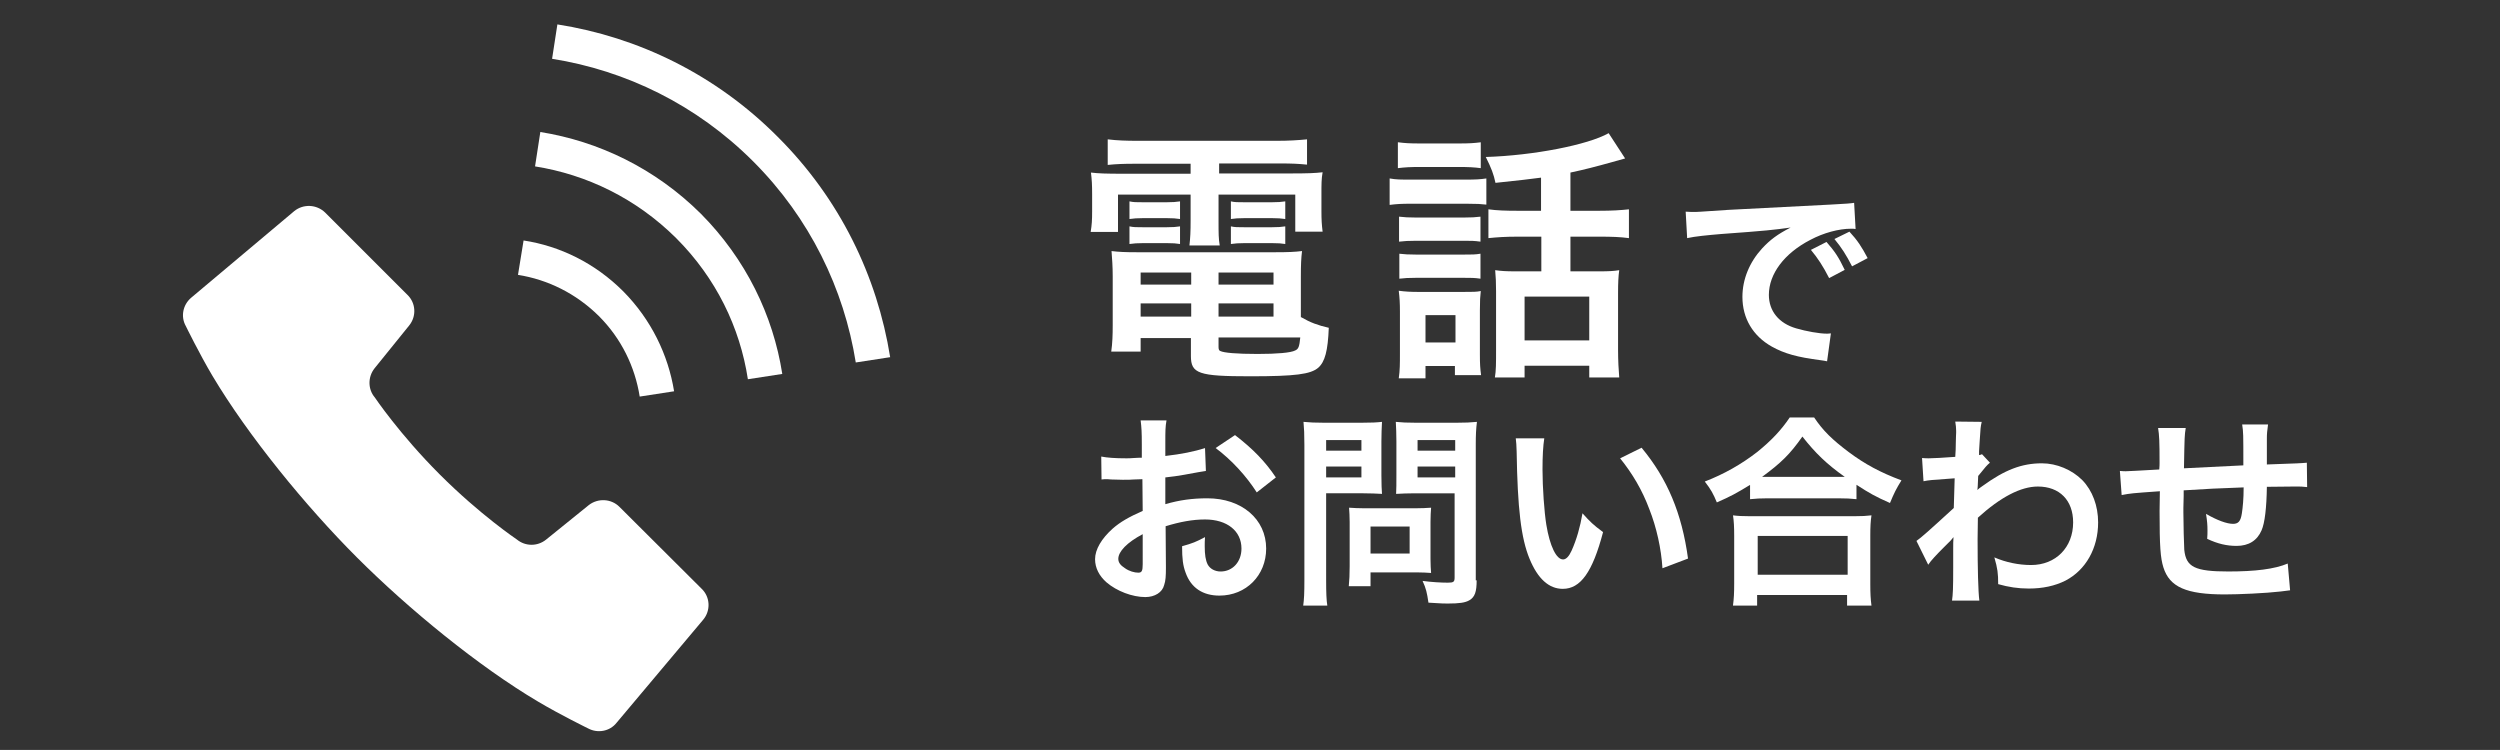
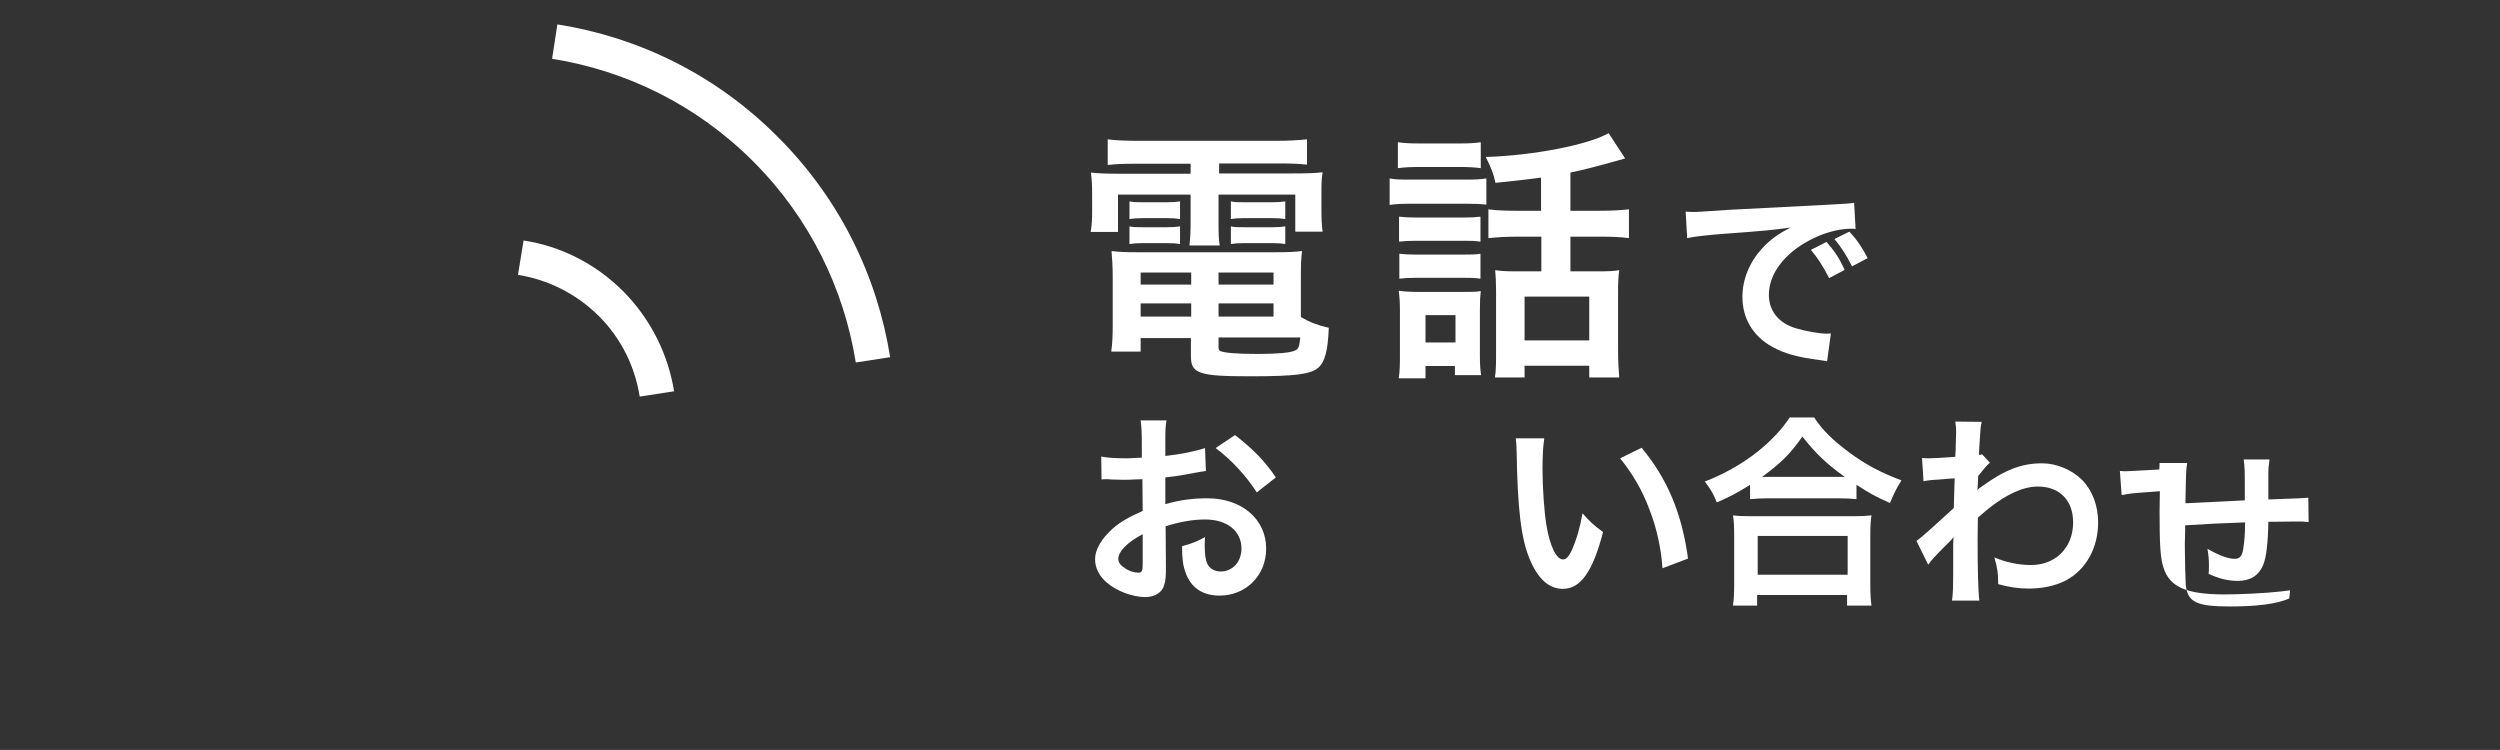
<svg xmlns="http://www.w3.org/2000/svg" version="1.1" x="0px" y="0px" viewBox="0 0 850.4 255.1" style="enable-background:new 0 0 850.4 255.1;" xml:space="preserve">
  <rect x="0" y="0" width="850.4" height="255.1" fill="#333333" stroke="none" />
  <style type="text/css">
	.st0{display:none;}
	.st1{display:inline;fill:#120300;stroke:#000000;stroke-miterlimit:10;}
	.st2{display:inline;}
	.st3{fill:#FFFFFF;}
</style>
  <g id="レイヤー_1" class="st0">
-     <rect class="st1" width="850.4" height="255.1" />
-   </g>
+     </g>
  <g id="レイヤー_2" class="st0">
    <g class="st2">
      <path class="st3" d="M272.9,43.3H90c-15.4,0-27.8,12.5-27.8,27.8v113.5c0,15.4,12.5,27.8,27.8,27.8h183    c15.4,0,27.8-12.5,27.8-27.8V71.1C300.8,55.7,288.3,43.3,272.9,43.3z M287.5,192.1l-5.3,6.3L208,137.8l-11.5,10.9    c-8.5,7.8-21.6,7.8-30.1,0l-11.5-10.9l-74.2,60.5l-5.3-6.3l69.7-63.6L75,62.6l4.1-5.5l102.3,77.5l102.3-77.5l4.1,5.5l-70.1,65.9    L287.5,192.1z" />
    </g>
    <g class="st2">
      <path class="st3" d="M440.3,53.7c-1,1.7-1.3,2.4-3.1,6.5c-5.7,13.4-9.2,20.2-12.7,25.4c7.5,6.4,12.2,10.8,20,19l-8.6,9.3    c-4.7-6.1-10.1-11.7-18.2-19c-3.9,5.1-8.5,10.2-14,15c-6.5,5.7-12.2,9.7-21.4,14.8c-2.4-4.3-3.9-5.9-7.9-9.3    c10-4.9,16.2-9.1,23.3-15.5c4.3-3.9,7.9-7.7,11.4-12.2c-7.2-5.9-15.8-11.8-23.8-16.2l7.9-7.9c6.6,3.9,10.4,6.4,14.8,9.5    c6.7,4.9,6.7,4.9,7.5,5.3c5.8-9.4,11.5-22.5,12.7-28.9L440.3,53.7z" />
      <path class="st3" d="M460.7,81.8c3.3,0.5,4.7,0.6,12,0.6h39.5c7.3,0,8.7-0.1,12-0.6v11.1c-3-0.4-3.8-0.4-12.1-0.4h-39.3    c-8.3,0-9.1,0-12.1,0.4V81.8z" />
      <path class="st3" d="M560.7,53.6c-0.3,2.4-0.3,2.4-0.9,19.1c-0.6,16.6-2.5,26.3-6.9,35.1c-2.9,5.9-6.1,10.2-11.8,15.8    c-3.3-4.3-4.6-5.5-8.6-8.3c4.2-3.4,6.2-5.7,8.8-9.8c6.1-9.8,8.1-20.8,8.1-44.7c0-4.7,0-5.5-0.3-7.8L560.7,53.6z M583.3,52.6    c-0.4,2.5-0.5,3.9-0.6,8.1l-0.4,48.5c6-2.8,9.4-5.4,13.1-9.7c3.9-4.6,6.4-9.3,8.4-15.6c3,3.8,4.1,4.9,8,8    c-3.5,8.4-7.9,14.8-13.6,19.9c-4.9,4.2-9.3,6.7-18.2,10.2c-1.9,0.7-2.6,1-3.7,1.5l-5.5-5.8c0.6-2.5,0.7-4.4,0.8-9l0.4-48.1V58    c0-2.1-0.1-4-0.3-5.6L583.3,52.6z" />
      <path class="st3" d="M623.7,72c1.5,0.1,2.3,0.1,2.7,0.1c1.3,0,1.3,0,11.6-0.7c3.9-0.2,15.5-0.8,34.9-1.8c5.7-0.3,6.8-0.4,8.1-0.6    l0.5,8.9c-0.8-0.1-0.8-0.1-1.5-0.1c-4.2,0-9.4,1.4-13.9,3.8c-8.9,4.6-14.1,11.6-14.1,18.7c0,5.5,3.4,9.7,9.3,11.4    c3.4,1,7.9,1.8,10.4,1.8c0.1,0,0.7,0,1.4-0.1l-1.3,9.5c-0.8-0.2-1.2-0.2-2.4-0.4c-7.7-1-12.1-2.2-16.4-4.6    c-6.4-3.6-10-9.6-10-16.9c0-6,2.4-11.8,6.7-16.5c2.7-2.9,5.2-4.8,9.7-7.1c-5.7,0.8-8.4,1.1-23.6,2.2c-4.7,0.4-8.9,0.8-11.6,1.4    L623.7,72z M671.7,82.3c2.8,3.2,4.1,5.1,6.2,9.5l-5.3,2.8c-2.1-4.1-3.8-6.7-6.2-9.6L671.7,82.3z M680.3,90.6c-2-3.9-3.6-6.4-6-9.3    l5.1-2.5c2.7,2.9,4.2,5.2,6.2,9L680.3,90.6z" />
      <path class="st3" d="M396.6,193c0,2.9-0.1,4.6-0.6,6c-0.6,2.5-3.2,4.1-6.4,4.1c-4.4,0-9.7-2-13.2-5c-2.5-2.2-3.9-4.9-3.9-7.9    c0-3.3,2.2-7,6-10.4c2.5-2.2,5.6-4,10.2-6l-0.1-10.8c-0.6,0-0.6,0-2.9,0.1c-1.1,0.1-2,0.1-3.8,0.1c-1,0-3-0.1-3.9-0.1    c-0.9-0.1-1.5-0.1-1.8-0.1c-0.3,0-0.8,0-1.5,0.1l-0.1-7.8c2,0.4,4.8,0.6,8.5,0.6c0.7,0,1.5,0,2.5-0.1c1.7-0.1,2-0.1,2.8-0.1v-4.6    c0-4-0.1-5.8-0.4-8.1h8.8c-0.4,2.2-0.4,3.7-0.4,7.6v4.5c5.3-0.6,9.9-1.5,13.5-2.7l0.3,7.8c-1.3,0.2-2.6,0.4-7.4,1.3    c-2.3,0.4-3.7,0.6-6.4,0.9v9.1c4.8-1.4,9.2-2,14.3-2c11.7,0,20,7.1,20,17.1c0,9.1-6.8,16-15.9,16c-5.7,0-9.7-2.7-11.5-7.8    c-0.9-2.4-1.2-4.7-1.2-9c3.6-1,4.8-1.5,7.8-3.1c-0.1,1.3-0.1,2-0.1,3.1c0,2.9,0.3,4.8,1,6.2c0.8,1.5,2.5,2.4,4.4,2.4    c4.1,0,7.1-3.3,7.1-7.8c0-6-4.9-9.9-12.4-9.9c-4.2,0-8.5,0.8-13.4,2.3L396.6,193z M388.7,181.7c-5.3,2.8-8.3,5.9-8.3,8.4    c0,1.2,0.7,2.2,2.3,3.2c1.4,1,3.2,1.5,4.5,1.5c1.2,0,1.5-0.6,1.5-2.9V181.7z M427.5,167.5c-3.5-5.5-8.6-11.1-14-15.1l6.6-4.4    c6.1,4.7,10.2,8.9,13.9,14.4L427.5,167.5z" />
      <path class="st3" d="M451.1,197.4c0,4.2,0.1,6.8,0.4,8.6h-8.2c0.3-2.1,0.4-4.3,0.4-8.7v-45.9c0-3.7-0.1-5.7-0.3-7.9    c2.2,0.2,3.8,0.3,7.1,0.3H463c3.6,0,5.3-0.1,7.1-0.3c-0.1,2.2-0.2,3.9-0.2,6.6v11.6c0,3.2,0.1,4.8,0.2,6.3    c-1.7-0.1-4.1-0.2-6.4-0.2h-12.6V197.4z M451.1,153.3h12v-3.6h-12V153.3z M451.1,162.4h12v-3.7h-12V162.4z M486.6,190.1    c0,2,0.1,3.4,0.2,4.8c-1.5-0.1-2.9-0.2-5-0.2h-15.6v4.7h-7.4c0.2-2,0.3-4.1,0.3-6.8v-15c0-1.9-0.1-3.4-0.2-4.9    c1.5,0.1,3.2,0.2,5.2,0.2h17.3c2.2,0,3.9-0.1,5.4-0.2c-0.1,1.4-0.2,2.8-0.2,4.8V190.1z M466.2,188.3h13.3v-9.2h-13.3V188.3z     M502.3,197.4c0,3.9-0.6,5.7-2.5,6.8c-1.4,0.8-3.3,1.1-7.4,1.1c-1.1,0-1.9,0-6.5-0.3c-0.5-3.4-0.8-4.8-2-7.4    c2.9,0.4,6.3,0.6,8.6,0.6c2,0,2.3-0.3,2.3-1.8v-28.6h-13.5c-2.3,0-4.8,0.1-6.4,0.2c0.1-1.9,0.1-3.3,0.1-6.3v-11.6    c0-2.7-0.1-4.6-0.2-6.6c2.1,0.2,3.6,0.3,7.1,0.3h13.3c3.4,0,5-0.1,7.2-0.3c-0.3,2.3-0.4,4.4-0.4,7.8V197.4z M482.2,153.3H495v-3.6    h-12.8V153.3z M482.2,162.4H495v-3.7h-12.8V162.4z" />
      <path class="st3" d="M525.3,149.1c-0.4,2.6-0.6,6-0.6,10.6c0,6.1,0.6,14.5,1.3,18.8c1.2,7.3,3.4,11.8,5.7,11.8c1,0,2-1,2.9-3    c1.7-3.8,2.9-8,3.7-12.7c2.5,2.8,3.6,3.9,7,6.4c-3.6,13.7-7.7,19.3-13.7,19.3c-4.7,0-8.5-3.4-11.3-10.2c-2.9-7-4.1-17.2-4.4-36.5    c-0.1-2.5-0.1-2.9-0.3-4.5H525.3z M558.4,152.3c8.8,10.6,13.7,22.3,15.8,37.7l-8.7,3.3c-0.4-6.6-2-13.9-4.5-20.2    c-2.4-6.4-5.7-12-9.9-17.2L558.4,152.3z" />
      <path class="st3" d="M595.2,165c-4.6,2.8-6.4,3.8-11.2,5.9c-1.2-2.9-2-4.4-4.1-7.1c6.5-2.5,12.5-5.9,17.9-10.1    c4.8-3.9,8.1-7.4,11-11.7h8.3c3,4.5,6.2,7.6,11.8,11.8c5.5,4.1,10.7,6.9,17.9,9.6c-1.8,2.9-2.5,4.3-3.9,7.7    c-5-2.2-7.1-3.4-11.4-6.2v4.9c-1.8-0.2-3.5-0.3-6.3-0.3h-23.9c-2.2,0-4.2,0.1-6,0.3V165z M589.5,205.9c0.3-2.2,0.4-4.3,0.4-7.4    v-16.3c0-2.9-0.1-4.9-0.4-6.9c1.5,0.2,3.2,0.3,6,0.3h35c2.8,0,4.5-0.1,6.1-0.3c-0.3,2-0.4,3.9-0.4,6.9v16.4c0,3.2,0.1,5.2,0.4,7.4    h-8.3v-3.6h-30.6v3.6H589.5z M597.9,195.5h30.6v-13.2h-30.6V195.5z M625.1,162.2c0.8,0,1.1,0,2.4,0c-6.2-4.4-10-8.1-14.4-13.7    c-4.2,6-7.3,9-13.7,13.7c0.8,0,1.2,0,2,0H625.1z" />
      <path class="st3" d="M651.9,184c1.6-1.1,4.3-3.5,12.7-11.2c0.1-4.3,0.1-4.3,0.3-10.1c-8.5,0.6-8.5,0.6-10.6,1l-0.5-7.9    c1.1,0.1,1.7,0.1,2.3,0.1c1.3,0,5.1-0.2,9-0.5c0.1-1.8,0.2-2.7,0.2-5.3c0-1.3,0.1-2.3,0.1-2.9c0-0.4,0-0.6,0-0.7    c0-1.1-0.1-1.7-0.3-3.1l9,0.1c-0.4,1.8-0.4,1.9-0.7,6.7c-0.1,1.3-0.1,1.3-0.2,3.3c0,0.6,0,0.6,0,1.3c0.5-0.1,0.6-0.1,1-0.3    l2.7,2.9c-1,0.8-1.5,1.4-4,4.5c-0.1,3-0.2,4.6-0.3,4.8l0.1-0.1c0.3-0.3,0.8-0.7,1.7-1.3c7.6-5.5,13.3-7.7,20.2-7.7    c5,0,10.2,2.2,13.7,5.7c3.5,3.6,5.4,8.8,5.4,14.4c0,8.8-4.2,16.2-11.1,19.8c-3.6,1.8-7.7,2.7-12.5,2.7c-3.6,0-6.9-0.5-10.4-1.5    c0-3.7-0.2-5.3-1.3-9.1c3.9,1.7,8.3,2.6,12.5,2.6c8.4,0,14.3-6,14.3-14.5c0-7.5-4.6-12.2-12-12.2c-5.8,0-12.7,3.6-20.4,10.6    l-0.1,7.3c0,10,0.2,17.9,0.6,20.9H664c0.3-2.1,0.4-4.1,0.4-11.2v-6.2c0-2,0-2.7,0.1-4.1h-0.1c-0.5,0.7-1,1.3-3.1,3.3    c-2.5,2.5-4.5,4.6-5.4,6L651.9,184z" />
      <path class="st3" d="M779,200.8c-0.8,0.1-0.8,0.1-3.2,0.4c-5.1,0.6-14.4,1-19,1c-13.1,0-18.8-2.5-20.9-9.2    c-1-3.2-1.3-7.1-1.3-19.1c0-1,0-1.3,0.1-6.8c-9.8,0.7-9.8,0.7-13,1.3l-0.6-8.2c1,0.1,1.7,0.1,2,0.1c0.6,0,4.5-0.2,11.4-0.6    c0.1-1.1,0.1-1.8,0.1-2.2c0-7.4-0.1-9.4-0.5-11.9h9.4c-0.4,2.6-0.4,2.6-0.6,13.7c9.8-0.5,9.8-0.5,20.2-1c0-11.1,0-11.1-0.4-13.9    h8.8c-0.3,2.2-0.4,3.1-0.4,4.8v4.4c0,1,0,1.7,0,2.1c0,0.8,0,1.3,0,1.5s0,0.4,0,0.8c11.3-0.4,11.3-0.4,13.6-0.6l0.1,8.3    c-1.6-0.2-2.2-0.2-4-0.2c-2.5,0-6.4,0.1-9.7,0.1c-0.1,7.1-0.7,12.3-1.8,14.8c-1.5,3.5-4.4,5.3-8.5,5.3c-3.3,0-6.4-0.7-10-2.4    c0.1-1.4,0.1-1.8,0.1-2.8c0-1.9-0.1-3.2-0.5-5.7c3.8,2.2,7.1,3.4,9.2,3.4c1.8,0,2.6-0.9,3-3.6c0.3-2,0.6-4.8,0.6-8.8    c-10.6,0.4-10.6,0.4-20.4,1c0,0.9,0,1,0,1.9c0,0.4,0,0.4-0.1,4.1c0,0.4,0,1.1,0,1.5c0,3.6,0.2,11.3,0.3,12.7    c0.6,5.9,3.6,7.4,15,7.4c9.1,0,15.7-0.8,20.2-2.7L779,200.8z" />
    </g>
  </g>
  <g id="レイヤー_3">
    <g>
      <path class="st3" d="M386.2,55.7c-4,0-6.5,0.1-9.4,0.4v-8.7c3.2,0.4,6.4,0.5,10.2,0.5h47.4c4,0,7.1-0.2,10.2-0.5V56    c-3-0.3-5.2-0.4-9.3-0.4h-20.6v3.4h24.1c6,0,8.5-0.1,11.1-0.4c-0.4,2.2-0.4,4-0.4,7.4v5.7c0,3.1,0.1,4.7,0.4,7.1h-9.3V66.2h-26.1    v8.9c0,4.3,0,6,0.4,8.4h-10.3c0.3-2.6,0.4-4.8,0.4-8.4v-8.9h-24.7v12.7h-9.3c0.4-2.4,0.5-4,0.5-7.1v-5.7c0-3.2-0.1-5-0.4-7.4    c2.5,0.3,5,0.4,11.1,0.4h22.8v-3.4H386.2z M442.6,107.9c3.1,1.8,5.8,2.8,9.4,3.6c-0.3,7.8-1.3,11.6-3.6,13.6    c-2.6,2.2-7.7,2.9-23.1,2.9c-17.6,0-20.2-0.9-20.2-6.9v-6.1H388v4.6h-10c0.4-2.8,0.5-5.7,0.5-8.9V94c0-3.4-0.2-5.9-0.4-8.6    c2.4,0.3,4.7,0.4,8.5,0.4h47.4c4,0,6.5-0.1,8.9-0.4c-0.3,2.4-0.4,4.7-0.4,8.7V107.9z M384.2,68.5c1.4,0.3,2.2,0.3,4.7,0.3h7.9    c2,0,3.4-0.1,4.6-0.3v6c-1.4-0.2-2.4-0.3-4.6-0.3h-7.9c-2.2,0-3.2,0.1-4.7,0.3V68.5z M384.2,77c1.4,0.3,2.2,0.3,4.7,0.3h7.9    c2.1,0,3.4-0.1,4.6-0.3v6c-1.3-0.2-2.3-0.3-4.6-0.3h-7.9c-2.2,0-3.1,0.1-4.7,0.3V77z M388,92.7v4.1h17.2v-4.1H388z M388,103.2v4.5    h17.2v-4.5H388z M414.5,96.8h18.7v-4.1h-18.7V96.8z M414.5,107.7h18.7v-4.5h-18.7V107.7z M414.5,118.1c0,0.7,0.2,1.2,0.6,1.3    c1.2,0.6,5.4,1,12.7,1c6.6,0,11.3-0.4,12.8-1.2c1.1-0.5,1.4-1.3,1.7-4.4h-27.8V118.1z M418.7,68.5c1.3,0.3,2.2,0.3,4.7,0.3h9.2    c2.1,0,3.3-0.1,4.6-0.3v6c-1.5-0.2-2.4-0.3-4.6-0.3h-9.2c-2.2,0-3.3,0.1-4.7,0.3V68.5z M418.7,77c1.3,0.3,2.2,0.3,4.7,0.3h9.2    c2.1,0,3.4-0.1,4.6-0.3v6c-1.3-0.2-2.3-0.3-4.6-0.3h-9.2c-2.2,0-3.1,0.1-4.7,0.3V77z" />
      <path class="st3" d="M472.7,60.7c2.2,0.4,3.9,0.4,7.3,0.4h18.3c3.8,0,5.2-0.1,7.3-0.4v8.9c-1.9-0.2-3-0.3-6.8-0.3H480    c-3.3,0-5,0.1-7.3,0.4V60.7z M475.6,48.4c2.3,0.3,3.9,0.4,7.5,0.4h13.1c3.6,0,5.1-0.1,7.5-0.4v8.8c-2.2-0.3-4.2-0.4-7.5-0.4H483    c-3.2,0-5.2,0.1-7.5,0.4V48.4z M485.1,128.7h-9.3c0.4-2.7,0.4-5,0.4-8.4V106c0-2.9-0.1-4.6-0.4-7.1c2.2,0.3,4.1,0.4,6.8,0.4h15.1    c3.5,0,4.5,0,6-0.3c-0.2,1.8-0.3,3.2-0.3,6.5v15.1c0,3.3,0.1,4.7,0.4,7h-8.9v-3.1h-10V128.7z M475.9,73.7c1.9,0.2,3.1,0.3,5.9,0.3    h16c2.9,0,4-0.1,5.8-0.3v8.5c-2.2-0.3-3.1-0.3-5.8-0.3h-16c-2.9,0-4,0.1-5.9,0.3V73.7z M475.9,86.3c1.9,0.2,3.1,0.3,5.9,0.3h16    c3,0,4,0,5.8-0.3v8.5c-2.1-0.3-3-0.3-5.9-0.3h-15.9c-2.8,0-4,0.1-5.8,0.3V86.3z M484.9,116.5h10.2v-9.3h-10.2V116.5z M524.4,60.4    c-5.4,0.7-6.3,0.8-15.7,1.8c-0.6-2.9-1.4-5-3.3-8.8c16.2-0.5,34.7-4.1,41.8-8.1l5.6,8.6c-1.2,0.3-1.2,0.3-4.3,1.2    c-5.3,1.5-10,2.7-14.3,3.6v13h9.7c4.5,0,7.4-0.2,10.2-0.5V81c-2.9-0.4-5.9-0.5-10.1-0.5h-9.8v11.8h9.9c3.1,0,4.9-0.1,6.7-0.4    c-0.3,2.1-0.4,4.4-0.4,7.8V119c0,3.6,0.2,7.1,0.4,9.4h-10.2v-4h-22v4h-10.1c0.4-2.3,0.4-4.9,0.4-9.2V99.1c0-3.1-0.1-4.8-0.3-7.2    c2,0.3,4,0.4,6.6,0.4h9.1V80.5h-7.8c-4.5,0-7.2,0.2-10.2,0.5v-9.8c2.9,0.4,5.8,0.5,10.2,0.5h7.7V60.4z M518.6,115.8h22v-14.9h-22    V115.8z" />
      <path class="st3" d="M573.4,72c1.5,0.1,2.3,0.1,2.7,0.1c1.3,0,1.3,0,11.6-0.7c3.9-0.2,15.5-0.8,34.9-1.8c5.7-0.3,6.8-0.4,8.1-0.6    l0.5,8.9c-0.8-0.1-0.8-0.1-1.5-0.1c-4.2,0-9.4,1.4-13.9,3.8c-8.9,4.6-14.1,11.6-14.1,18.7c0,5.5,3.4,9.7,9.3,11.4    c3.4,1,7.9,1.8,10.4,1.8c0.1,0,0.7,0,1.4-0.1l-1.3,9.5c-0.8-0.2-1.2-0.2-2.4-0.4c-7.7-1-12.1-2.2-16.4-4.6    c-6.4-3.6-10-9.6-10-16.9c0-6,2.4-11.8,6.7-16.5c2.7-2.9,5.2-4.8,9.7-7.1c-5.7,0.8-8.4,1.1-23.6,2.2c-4.7,0.4-8.9,0.8-11.6,1.4    L573.4,72z M621.3,82.3c2.8,3.2,4.1,5.1,6.2,9.5l-5.3,2.8c-2.1-4.1-3.8-6.7-6.2-9.6L621.3,82.3z M630,90.6c-2-3.9-3.6-6.4-6-9.3    l5.1-2.5c2.7,2.9,4.2,5.2,6.2,9L630,90.6z" />
      <path class="st3" d="M396.6,193c0,2.9-0.1,4.6-0.6,6c-0.6,2.5-3.2,4.1-6.4,4.1c-4.4,0-9.7-2-13.2-5c-2.5-2.2-3.9-4.9-3.9-7.9    c0-3.3,2.2-7,6-10.4c2.5-2.2,5.6-4,10.2-6l-0.1-10.8c-0.6,0-0.6,0-2.9,0.1c-1.1,0.1-2,0.1-3.8,0.1c-1,0-3-0.1-3.9-0.1    c-0.9-0.1-1.5-0.1-1.8-0.1c-0.3,0-0.8,0-1.5,0.1l-0.1-7.8c2,0.4,4.8,0.6,8.5,0.6c0.7,0,1.5,0,2.5-0.1c1.7-0.1,2-0.1,2.8-0.1v-4.6    c0-4-0.1-5.8-0.4-8.1h8.8c-0.4,2.2-0.4,3.7-0.4,7.6v4.5c5.3-0.6,9.9-1.5,13.5-2.7l0.3,7.8c-1.3,0.2-2.6,0.4-7.4,1.3    c-2.3,0.4-3.7,0.6-6.4,0.9v9.1c4.8-1.4,9.2-2,14.3-2c11.7,0,20,7.1,20,17.1c0,9.1-6.8,16-15.9,16c-5.7,0-9.7-2.7-11.5-7.8    c-0.9-2.4-1.2-4.7-1.2-9c3.6-1,4.8-1.5,7.8-3.1c-0.1,1.3-0.1,2-0.1,3.1c0,2.9,0.3,4.8,1,6.2c0.8,1.5,2.5,2.4,4.4,2.4    c4.1,0,7.1-3.3,7.1-7.8c0-6-4.9-9.9-12.4-9.9c-4.2,0-8.5,0.8-13.4,2.3L396.6,193z M388.7,181.7c-5.3,2.8-8.3,5.9-8.3,8.4    c0,1.2,0.7,2.2,2.3,3.2c1.4,1,3.2,1.5,4.5,1.5c1.2,0,1.5-0.6,1.5-2.9V181.7z M427.5,167.5c-3.5-5.5-8.6-11.1-14-15.1l6.6-4.4    c6.1,4.7,10.2,8.9,13.9,14.4L427.5,167.5z" />
-       <path class="st3" d="M451.1,197.4c0,4.2,0.1,6.8,0.4,8.6h-8.2c0.3-2.1,0.4-4.3,0.4-8.7v-45.9c0-3.7-0.1-5.7-0.3-7.9    c2.2,0.2,3.8,0.3,7.1,0.3H463c3.6,0,5.3-0.1,7.1-0.3c-0.1,2.2-0.2,3.9-0.2,6.6v11.6c0,3.2,0.1,4.8,0.2,6.3    c-1.7-0.1-4.1-0.2-6.4-0.2h-12.6V197.4z M451.1,153.3h12v-3.6h-12V153.3z M451.1,162.4h12v-3.7h-12V162.4z M486.6,190.1    c0,2,0.1,3.4,0.2,4.8c-1.5-0.1-2.9-0.2-5-0.2h-15.6v4.7h-7.4c0.2-2,0.3-4.1,0.3-6.8v-15c0-1.9-0.1-3.4-0.2-4.9    c1.5,0.1,3.2,0.2,5.2,0.2h17.3c2.2,0,3.9-0.1,5.4-0.2c-0.1,1.4-0.2,2.8-0.2,4.8V190.1z M466.2,188.3h13.3v-9.2h-13.3V188.3z     M502.3,197.4c0,3.9-0.6,5.7-2.5,6.8c-1.4,0.8-3.3,1.1-7.4,1.1c-1.1,0-1.9,0-6.5-0.3c-0.5-3.4-0.8-4.8-2-7.4    c2.9,0.4,6.3,0.6,8.6,0.6c2,0,2.3-0.3,2.3-1.8v-28.6h-13.5c-2.3,0-4.8,0.1-6.4,0.2c0.1-1.9,0.1-3.3,0.1-6.3v-11.6    c0-2.7-0.1-4.6-0.2-6.6c2.1,0.2,3.6,0.3,7.1,0.3h13.3c3.4,0,5-0.1,7.2-0.3c-0.3,2.3-0.4,4.4-0.4,7.8V197.4z M482.2,153.3H495v-3.6    h-12.8V153.3z M482.2,162.4H495v-3.7h-12.8V162.4z" />
      <path class="st3" d="M525.3,149.1c-0.4,2.6-0.6,6-0.6,10.6c0,6.1,0.6,14.5,1.3,18.8c1.2,7.3,3.4,11.8,5.7,11.8c1,0,2-1,2.9-3    c1.7-3.8,2.9-8,3.7-12.7c2.5,2.8,3.6,3.9,7,6.4c-3.6,13.7-7.7,19.3-13.7,19.3c-4.7,0-8.5-3.4-11.3-10.2c-2.9-7-4.1-17.2-4.4-36.5    c-0.1-2.5-0.1-2.9-0.3-4.5H525.3z M558.4,152.3c8.8,10.6,13.7,22.3,15.8,37.7l-8.7,3.3c-0.4-6.6-2-13.9-4.5-20.2    c-2.4-6.4-5.7-12-9.9-17.2L558.4,152.3z" />
      <path class="st3" d="M595.2,165c-4.6,2.8-6.4,3.8-11.2,5.9c-1.2-2.9-2-4.4-4.1-7.1c6.5-2.5,12.5-5.9,17.9-10.1    c4.8-3.9,8.1-7.4,11-11.7h8.3c3,4.5,6.2,7.6,11.8,11.8c5.5,4.1,10.7,6.9,17.9,9.6c-1.8,2.9-2.5,4.3-3.9,7.7    c-5-2.2-7.1-3.4-11.4-6.2v4.9c-1.8-0.2-3.5-0.3-6.3-0.3h-23.9c-2.2,0-4.2,0.1-6,0.3V165z M589.5,205.9c0.3-2.2,0.4-4.3,0.4-7.4    v-16.3c0-2.9-0.1-4.9-0.4-6.9c1.5,0.2,3.2,0.3,6,0.3h35c2.8,0,4.5-0.1,6.1-0.3c-0.3,2-0.4,3.9-0.4,6.9v16.4c0,3.2,0.1,5.2,0.4,7.4    h-8.3v-3.6h-30.6v3.6H589.5z M597.9,195.5h30.6v-13.2h-30.6V195.5z M625.1,162.2c0.8,0,1.1,0,2.4,0c-6.2-4.4-10-8.1-14.4-13.7    c-4.2,6-7.3,9-13.7,13.7c0.8,0,1.2,0,2,0H625.1z" />
      <path class="st3" d="M651.9,184c1.6-1.1,4.3-3.5,12.7-11.2c0.1-4.3,0.1-4.3,0.3-10.1c-8.5,0.6-8.5,0.6-10.6,1l-0.5-7.9    c1.1,0.1,1.7,0.1,2.3,0.1c1.3,0,5.1-0.2,9-0.5c0.1-1.8,0.2-2.7,0.2-5.3c0-1.3,0.1-2.3,0.1-2.9c0-0.4,0-0.6,0-0.7    c0-1.1-0.1-1.7-0.3-3.1l9,0.1c-0.4,1.8-0.4,1.9-0.7,6.7c-0.1,1.3-0.1,1.3-0.2,3.3c0,0.6,0,0.6,0,1.3c0.5-0.1,0.6-0.1,1-0.3    l2.7,2.9c-1,0.8-1.5,1.4-4,4.5c-0.1,3-0.2,4.6-0.3,4.8l0.1-0.1c0.3-0.3,0.8-0.7,1.7-1.3c7.6-5.5,13.3-7.7,20.2-7.7    c5,0,10.2,2.2,13.7,5.7c3.5,3.6,5.4,8.8,5.4,14.4c0,8.8-4.2,16.2-11.1,19.8c-3.6,1.8-7.7,2.7-12.5,2.7c-3.6,0-6.9-0.5-10.4-1.5    c0-3.7-0.2-5.3-1.3-9.1c3.9,1.7,8.3,2.6,12.5,2.6c8.4,0,14.3-6,14.3-14.5c0-7.5-4.6-12.2-12-12.2c-5.8,0-12.7,3.6-20.4,10.6    l-0.1,7.3c0,10,0.2,17.9,0.6,20.9H664c0.3-2.1,0.4-4.1,0.4-11.2v-6.2c0-2,0-2.7,0.1-4.1h-0.1c-0.5,0.7-1,1.3-3.1,3.3    c-2.5,2.5-4.5,4.6-5.4,6L651.9,184z" />
-       <path class="st3" d="M779,200.8c-0.8,0.1-0.8,0.1-3.2,0.4c-5.1,0.6-14.4,1-19,1c-13.1,0-18.8-2.5-20.9-9.2    c-1-3.2-1.3-7.1-1.3-19.1c0-1,0-1.3,0.1-6.8c-9.8,0.7-9.8,0.7-13,1.3l-0.6-8.2c1,0.1,1.7,0.1,2,0.1c0.6,0,4.5-0.2,11.4-0.6    c0.1-1.1,0.1-1.8,0.1-2.2c0-7.4-0.1-9.4-0.5-11.9h9.4c-0.4,2.6-0.4,2.6-0.6,13.7c9.8-0.5,9.8-0.5,20.2-1c0-11.1,0-11.1-0.4-13.9    h8.8c-0.3,2.2-0.4,3.1-0.4,4.8v4.4c0,1,0,1.7,0,2.1c0,0.8,0,1.3,0,1.5s0,0.4,0,0.8c11.3-0.4,11.3-0.4,13.6-0.6l0.1,8.3    c-1.6-0.2-2.2-0.2-4-0.2c-2.5,0-6.4,0.1-9.7,0.1c-0.1,7.1-0.7,12.3-1.8,14.8c-1.5,3.5-4.4,5.3-8.5,5.3c-3.3,0-6.4-0.7-10-2.4    c0.1-1.4,0.1-1.8,0.1-2.8c0-1.9-0.1-3.2-0.5-5.7c3.8,2.2,7.1,3.4,9.2,3.4c1.8,0,2.6-0.9,3-3.6c0.3-2,0.6-4.8,0.6-8.8    c-10.6,0.4-10.6,0.4-20.4,1c0,0.9,0,1,0,1.9c0,0.4,0,0.4-0.1,4.1c0,0.4,0,1.1,0,1.5c0,3.6,0.2,11.3,0.3,12.7    c0.6,5.9,3.6,7.4,15,7.4c9.1,0,15.7-0.8,20.2-2.7L779,200.8z" />
+       <path class="st3" d="M779,200.8c-0.8,0.1-0.8,0.1-3.2,0.4c-5.1,0.6-14.4,1-19,1c-13.1,0-18.8-2.5-20.9-9.2    c-1-3.2-1.3-7.1-1.3-19.1c0-1,0-1.3,0.1-6.8c-9.8,0.7-9.8,0.7-13,1.3l-0.6-8.2c1,0.1,1.7,0.1,2,0.1c0.6,0,4.5-0.2,11.4-0.6    c0.1-1.1,0.1-1.8,0.1-2.2h9.4c-0.4,2.6-0.4,2.6-0.6,13.7c9.8-0.5,9.8-0.5,20.2-1c0-11.1,0-11.1-0.4-13.9    h8.8c-0.3,2.2-0.4,3.1-0.4,4.8v4.4c0,1,0,1.7,0,2.1c0,0.8,0,1.3,0,1.5s0,0.4,0,0.8c11.3-0.4,11.3-0.4,13.6-0.6l0.1,8.3    c-1.6-0.2-2.2-0.2-4-0.2c-2.5,0-6.4,0.1-9.7,0.1c-0.1,7.1-0.7,12.3-1.8,14.8c-1.5,3.5-4.4,5.3-8.5,5.3c-3.3,0-6.4-0.7-10-2.4    c0.1-1.4,0.1-1.8,0.1-2.8c0-1.9-0.1-3.2-0.5-5.7c3.8,2.2,7.1,3.4,9.2,3.4c1.8,0,2.6-0.9,3-3.6c0.3-2,0.6-4.8,0.6-8.8    c-10.6,0.4-10.6,0.4-20.4,1c0,0.9,0,1,0,1.9c0,0.4,0,0.4-0.1,4.1c0,0.4,0,1.1,0,1.5c0,3.6,0.2,11.3,0.3,12.7    c0.6,5.9,3.6,7.4,15,7.4c9.1,0,15.7-0.8,20.2-2.7L779,200.8z" />
    </g>
    <g>
-       <path class="st3" d="M210.7,172.4c-2.8-2.8-7.3-3-10.4-0.6l-14.6,11.8c-2.9,2.3-7,2.3-9.9-0.1c0,0-12.5-8.4-26.2-22.1    c-13.7-13.7-22.1-26.2-22.1-26.2c-2.4-2.8-2.4-7-0.1-9.9l11.8-14.6c2.5-3.1,2.3-7.6-0.6-10.4l-28-28c-2.9-2.8-7.4-3-10.5-0.5    l-35.1,29.5c-2.8,2.4-3.6,6.4-1.8,9.6c0,0,4.7,9.6,9.1,17c12.1,20.3,31.7,44.3,49.1,61.7c17.5,17.5,41.4,37.1,61.7,49.1    c7.4,4.4,17,9.1,17,9.1c3.2,1.7,7.3,1,9.6-1.9l29.5-35.1c2.6-3.1,2.4-7.7-0.5-10.5L210.7,172.4z" />
      <path class="st3" d="M217.6,134.9l11.7-1.8c-2-12.4-7.8-24.4-17.3-34c-9.6-9.6-21.5-15.4-33.9-17.3l-1.9,11.7    c10.1,1.6,19.7,6.3,27.5,14C211.4,115.2,216,124.8,217.6,134.9z" />
      <path class="st3" d="M264.5,46.5C243.4,25.3,217,12.6,189.6,8.3l-1.8,11.7c25.1,4,49.1,15.6,68.4,34.9    c19.3,19.3,30.9,43.4,34.9,68.4l11.7-1.8C298.4,94,285.7,67.6,264.5,46.5z" />
-       <path class="st3" d="M183.8,44.9L182,56.6c17.6,2.8,34.4,10.9,48,24.4c13.6,13.6,21.7,30.4,24.4,48l11.7-1.8    c-3.1-19.9-12.4-39.1-27.7-54.5C222.9,57.3,203.7,48.1,183.8,44.9z" />
    </g>
    <g>
	</g>
    <g>
	</g>
    <g>
	</g>
    <g>
	</g>
    <g>
	</g>
  </g>
</svg>